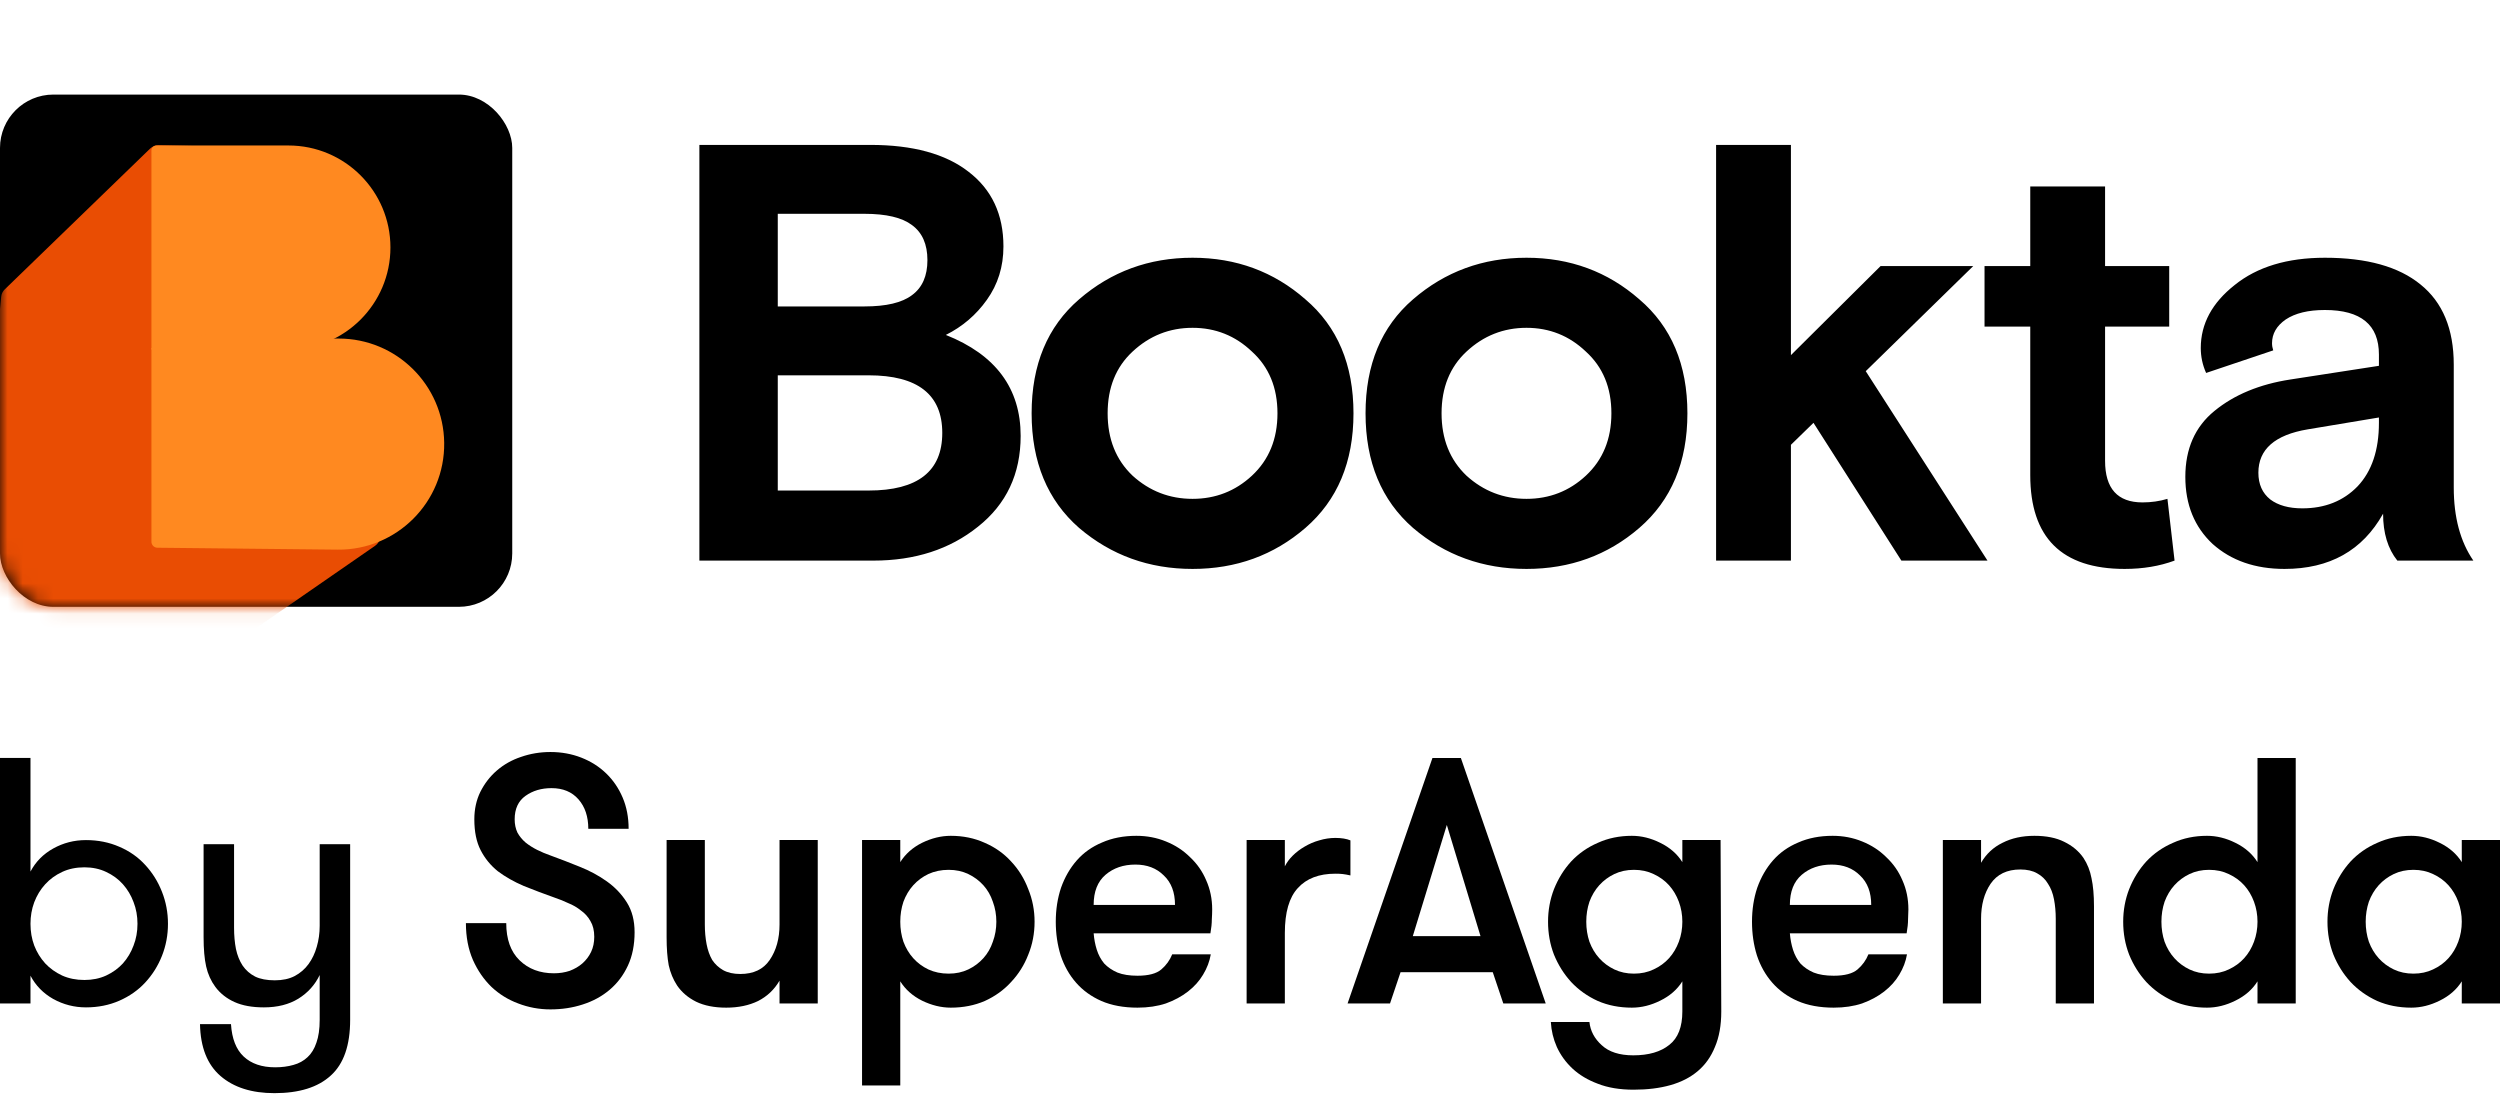
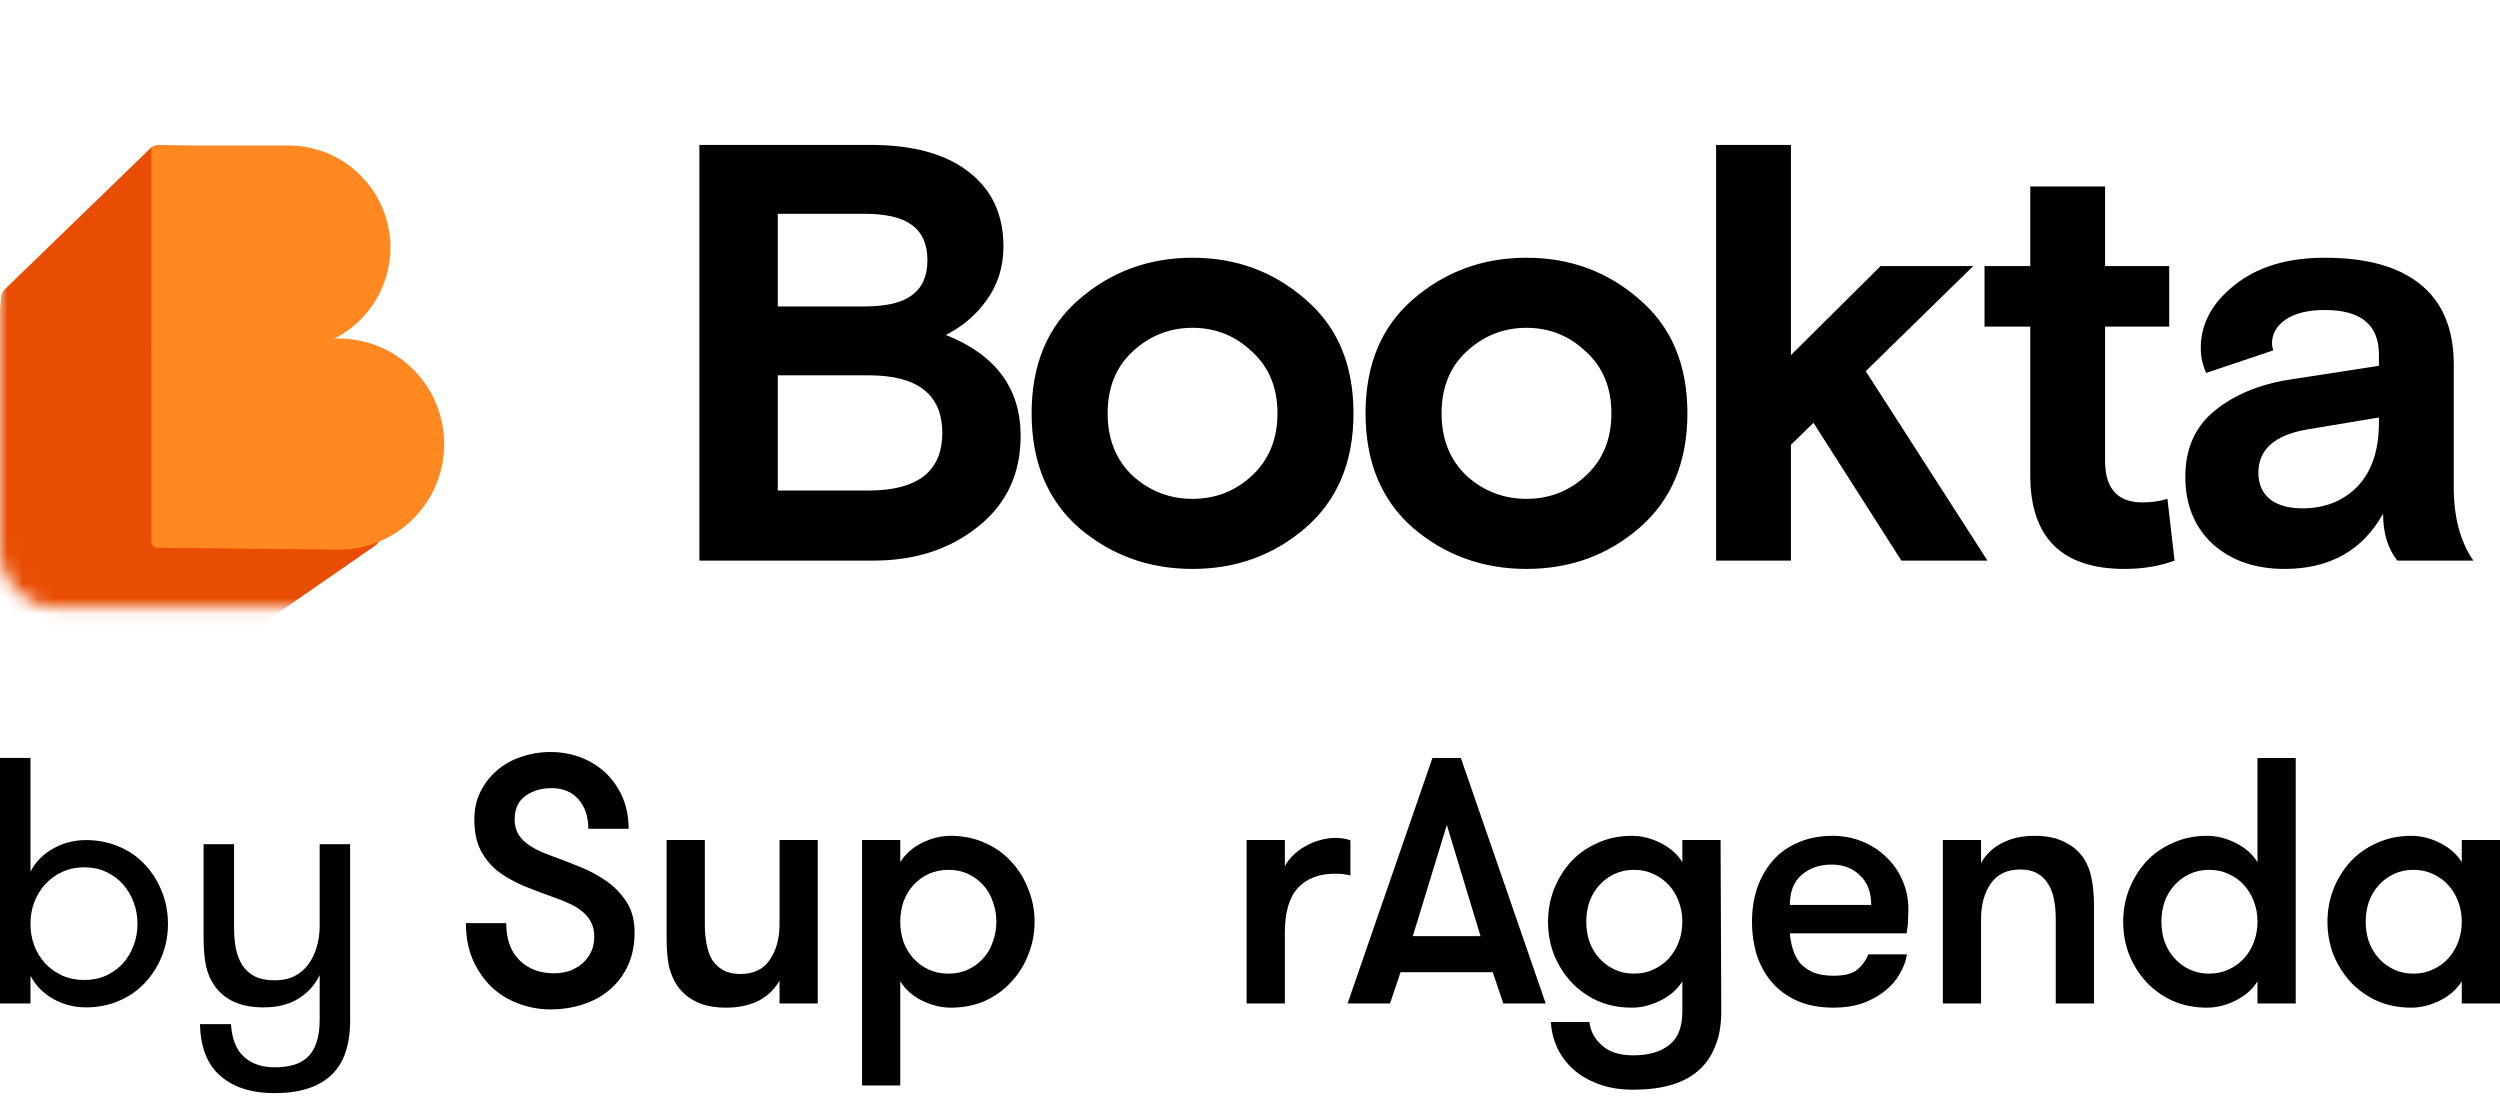
<svg xmlns="http://www.w3.org/2000/svg" width="165" height="73" viewBox="0 0 165 73" fill="none">
  <path d="M46.159 37V9.564H57.447C60.243 9.564 62.398 10.152 63.914 11.328C65.456 12.504 66.227 14.15 66.227 16.266C66.227 17.599 65.861 18.775 65.129 19.794C64.424 20.787 63.522 21.557 62.425 22.106C65.717 23.413 67.363 25.634 67.363 28.769C67.363 31.278 66.422 33.276 64.541 34.766C62.686 36.255 60.387 37 57.643 37H46.159ZM51.333 24.771V32.375H57.329C60.569 32.375 62.19 31.108 62.19 28.573C62.19 26.039 60.569 24.771 57.329 24.771H51.333ZM51.333 14.111V20.225H57.055C58.492 20.225 59.537 19.977 60.191 19.48C60.87 18.984 61.21 18.213 61.21 17.168C61.21 16.122 60.87 15.352 60.191 14.855C59.537 14.359 58.492 14.111 57.055 14.111H51.333ZM86.155 19.755C88.272 21.557 89.33 24.066 89.33 27.28C89.33 30.494 88.272 33.015 86.155 34.844C84.065 36.647 81.583 37.549 78.708 37.549C75.834 37.549 73.339 36.647 71.222 34.844C69.132 33.015 68.087 30.494 68.087 27.28C68.087 24.066 69.132 21.557 71.222 19.755C73.339 17.925 75.834 17.011 78.708 17.011C81.583 17.011 84.065 17.925 86.155 19.755ZM74.75 31.395C75.873 32.414 77.193 32.924 78.708 32.924C80.224 32.924 81.53 32.414 82.628 31.395C83.751 30.35 84.313 28.978 84.313 27.28C84.313 25.581 83.751 24.223 82.628 23.204C81.53 22.158 80.224 21.636 78.708 21.636C77.193 21.636 75.873 22.158 74.75 23.204C73.652 24.223 73.104 25.581 73.104 27.28C73.104 28.978 73.652 30.35 74.75 31.395ZM108.194 19.755C110.311 21.557 111.369 24.066 111.369 27.28C111.369 30.494 110.311 33.015 108.194 34.844C106.104 36.647 103.622 37.549 100.748 37.549C97.873 37.549 95.378 36.647 93.261 34.844C91.171 33.015 90.126 30.494 90.126 27.28C90.126 24.066 91.171 21.557 93.261 19.755C95.378 17.925 97.873 17.011 100.748 17.011C103.622 17.011 106.104 17.925 108.194 19.755ZM96.789 31.395C97.912 32.414 99.232 32.924 100.748 32.924C102.263 32.924 103.57 32.414 104.667 31.395C105.791 30.35 106.352 28.978 106.352 27.28C106.352 25.581 105.791 24.223 104.667 23.204C103.57 22.158 102.263 21.636 100.748 21.636C99.232 21.636 97.912 22.158 96.789 23.204C95.692 24.223 95.143 25.581 95.143 27.28C95.143 28.978 95.692 30.35 96.789 31.395ZM118.201 9.564V23.439L124.119 17.56H130.234L123.139 24.497L131.174 37H125.491L119.69 27.907L118.201 29.357V37H113.262V9.564H118.201ZM130.979 21.557V17.56H133.997V12.308H138.935V17.56H143.168V21.557H138.935V30.415C138.935 32.244 139.758 33.159 141.405 33.159C141.979 33.159 142.528 33.081 143.051 32.924L143.521 37C142.528 37.366 141.431 37.549 140.229 37.549C136.074 37.549 133.997 35.484 133.997 31.356V21.557H130.979ZM163.241 37H158.224C157.597 36.216 157.284 35.184 157.284 33.904C155.925 36.334 153.756 37.549 150.778 37.549C148.844 37.549 147.263 37 146.035 35.903C144.833 34.779 144.232 33.303 144.232 31.474C144.232 29.618 144.872 28.168 146.153 27.123C147.459 26.052 149.131 25.359 151.17 25.046L157.009 24.144V23.4C157.009 21.44 155.821 20.46 153.443 20.46C152.345 20.46 151.483 20.669 150.856 21.087C150.255 21.505 149.954 22.028 149.954 22.655C149.954 22.812 149.981 22.968 150.033 23.125L145.604 24.615C145.369 24.092 145.251 23.543 145.251 22.968C145.251 21.375 145.996 19.99 147.485 18.814C148.975 17.612 150.96 17.011 153.443 17.011C156.213 17.011 158.316 17.599 159.753 18.775C161.216 19.951 161.948 21.714 161.948 24.066V32.179C161.948 34.139 162.379 35.746 163.241 37ZM151.953 33.551C153.443 33.551 154.658 33.068 155.598 32.101C156.539 31.108 157.009 29.71 157.009 27.907V27.554L152.306 28.338C150.137 28.704 149.053 29.658 149.053 31.199C149.053 31.957 149.314 32.545 149.837 32.963C150.359 33.355 151.065 33.551 151.953 33.551Z" fill="black" />
-   <rect y="6.242" width="33.808" height="33.808" rx="3.522" fill="black" />
  <mask id="mask0_3269_634" style="mask-type:alpha" maskUnits="userSpaceOnUse" x="0" y="6" width="34" height="35">
    <rect x="0.001" y="6.242" width="33.808" height="33.808" rx="3.522" fill="url(#paint0_linear_3269_634)" />
  </mask>
  <g mask="url(#mask0_3269_634)">
    <path d="M0.078 19.585C0.096 19.4 0.179 19.228 0.312 19.099L9.908 9.808C10.058 9.663 10.259 9.584 10.467 9.589L18.092 9.747C18.544 9.757 18.894 10.148 18.853 10.598L17.783 22.337C17.768 22.498 17.804 22.66 17.886 22.8L24.993 34.982C25.198 35.334 25.098 35.785 24.763 36.017L15.074 42.721C14.936 42.817 14.771 42.865 14.603 42.86L-1.283 42.303C-1.733 42.287 -2.076 41.896 -2.033 41.448L0.078 19.585Z" fill="#E94D03" />
    <path d="M9.995 9.931C9.995 9.749 10.143 9.602 10.325 9.602H19.036C22.754 9.602 25.769 12.616 25.769 16.334C25.769 20.052 22.754 23.067 19.036 23.067H9.995V9.931Z" fill="#FF8920" />
    <path d="M9.995 22.969L14.092 21.953L17.571 22.344H22.352C26.165 22.344 29.27 25.41 29.317 29.223C29.367 33.133 26.188 36.318 22.277 36.276L10.388 36.15C10.17 36.148 9.995 35.971 9.995 35.753V22.969Z" fill="#FF8920" />
  </g>
  <path d="M0 66.227V50.022H2.012V57.525C2.351 56.877 2.852 56.369 3.514 56C4.177 55.631 4.897 55.446 5.673 55.446C6.471 55.446 7.206 55.593 7.877 55.887C8.547 56.173 9.116 56.572 9.583 57.085C10.058 57.597 10.427 58.188 10.69 58.859C10.954 59.529 11.086 60.234 11.086 60.972C11.086 61.71 10.954 62.415 10.69 63.085C10.427 63.748 10.058 64.336 9.583 64.848C9.116 65.353 8.547 65.752 7.877 66.046C7.206 66.34 6.471 66.487 5.673 66.487C4.904 66.487 4.185 66.302 3.514 65.933C2.852 65.556 2.351 65.044 2.012 64.396V66.227H0ZM2.012 60.972C2.012 61.484 2.094 61.963 2.26 62.407C2.433 62.852 2.674 63.243 2.983 63.583C3.292 63.914 3.665 64.181 4.102 64.385C4.539 64.581 5.029 64.679 5.571 64.679C6.099 64.679 6.577 64.581 7.006 64.385C7.443 64.181 7.812 63.914 8.114 63.583C8.415 63.243 8.649 62.852 8.814 62.407C8.988 61.963 9.074 61.484 9.074 60.972C9.074 60.46 8.988 59.981 8.814 59.537C8.649 59.092 8.415 58.701 8.114 58.362C7.812 58.023 7.443 57.751 7.006 57.548C6.577 57.344 6.099 57.243 5.571 57.243C5.029 57.243 4.539 57.344 4.102 57.548C3.665 57.751 3.292 58.023 2.983 58.362C2.674 58.701 2.433 59.096 2.26 59.548C2.094 59.993 2.012 60.467 2.012 60.972Z" fill="black" />
  <path d="M13.2 67.594H15.245C15.305 68.551 15.584 69.263 16.081 69.73C16.586 70.205 17.279 70.442 18.161 70.442C18.605 70.442 19.008 70.389 19.37 70.284C19.731 70.186 20.04 70.016 20.296 69.775C20.552 69.542 20.748 69.222 20.884 68.815C21.027 68.415 21.099 67.914 21.099 67.312V64.351C20.79 64.999 20.323 65.519 19.697 65.91C19.072 66.295 18.311 66.487 17.415 66.487C16.646 66.487 16.002 66.37 15.482 66.136C14.963 65.903 14.541 65.571 14.217 65.142C13.923 64.743 13.719 64.291 13.606 63.786C13.493 63.281 13.437 62.637 13.437 61.853V55.717H15.448V61.232C15.448 61.744 15.49 62.211 15.573 62.633C15.663 63.055 15.81 63.42 16.013 63.729C16.224 64.038 16.499 64.279 16.838 64.453C17.177 64.618 17.611 64.701 18.138 64.701C18.65 64.701 19.087 64.607 19.449 64.419C19.818 64.223 20.123 63.959 20.364 63.628C20.605 63.296 20.786 62.916 20.907 62.486C21.035 62.049 21.099 61.59 21.099 61.108V55.717H23.11V67.312C23.11 68.992 22.685 70.216 21.833 70.984C20.989 71.76 19.75 72.148 18.115 72.148C16.616 72.148 15.43 71.772 14.556 71.018C13.682 70.265 13.23 69.124 13.2 67.594Z" fill="black" />
  <path d="M33.412 60.927C33.412 61.992 33.705 62.809 34.291 63.38C34.878 63.951 35.634 64.237 36.56 64.237C36.93 64.237 37.277 64.183 37.601 64.075C37.925 63.951 38.203 63.789 38.434 63.589C38.681 63.372 38.874 63.118 39.013 62.825C39.152 62.532 39.221 62.2 39.221 61.83C39.221 61.413 39.136 61.066 38.967 60.788C38.812 60.51 38.604 60.279 38.342 60.094C38.095 59.893 37.817 59.731 37.508 59.608C37.215 59.469 36.93 59.353 36.652 59.261C35.912 58.998 35.217 58.736 34.569 58.474C33.921 58.196 33.35 57.872 32.857 57.502C32.378 57.116 32 56.653 31.723 56.113C31.445 55.573 31.306 54.894 31.306 54.076C31.306 53.413 31.437 52.811 31.699 52.271C31.977 51.716 32.34 51.245 32.787 50.859C33.25 50.458 33.782 50.157 34.384 49.957C35.001 49.741 35.649 49.633 36.328 49.633C37.053 49.633 37.732 49.756 38.365 50.003C38.997 50.25 39.545 50.597 40.008 51.045C40.471 51.492 40.834 52.024 41.096 52.642C41.358 53.259 41.489 53.945 41.489 54.701H38.828C38.828 53.899 38.612 53.251 38.18 52.757C37.748 52.264 37.154 52.017 36.398 52.017C35.734 52.017 35.163 52.186 34.685 52.526C34.207 52.865 33.968 53.382 33.968 54.076C33.968 54.4 34.029 54.694 34.153 54.956C34.291 55.203 34.469 55.419 34.685 55.604C34.916 55.789 35.171 55.951 35.449 56.09C35.726 56.229 36.02 56.352 36.328 56.46C36.961 56.692 37.601 56.938 38.249 57.201C38.913 57.463 39.514 57.787 40.054 58.173C40.594 58.559 41.034 59.021 41.373 59.562C41.713 60.102 41.883 60.757 41.883 61.529C41.883 62.362 41.736 63.095 41.443 63.727C41.15 64.36 40.749 64.892 40.239 65.324C39.73 65.756 39.136 66.08 38.457 66.296C37.794 66.512 37.084 66.62 36.328 66.62C35.588 66.62 34.878 66.489 34.199 66.227C33.535 65.98 32.949 65.617 32.44 65.139C31.931 64.645 31.522 64.051 31.213 63.357C30.905 62.647 30.75 61.837 30.75 60.927H33.412Z" fill="black" />
  <path d="M53.971 55.442V66.227H51.449V64.722C51.109 65.309 50.639 65.756 50.037 66.065C49.435 66.358 48.733 66.505 47.931 66.505C47.144 66.505 46.481 66.373 45.941 66.111C45.416 65.849 44.999 65.494 44.691 65.046C44.428 64.645 44.243 64.198 44.135 63.704C44.043 63.21 43.996 62.593 43.996 61.853V55.442H46.519V61.02C46.519 61.482 46.558 61.914 46.635 62.316C46.712 62.717 46.836 63.064 47.005 63.357C47.19 63.635 47.429 63.858 47.723 64.028C48.031 64.198 48.409 64.283 48.857 64.283C49.736 64.283 50.384 63.974 50.801 63.357C51.233 62.724 51.449 61.945 51.449 61.02V55.442H53.971Z" fill="black" />
  <path d="M59.418 56.9C59.757 56.36 60.236 55.936 60.853 55.627C61.486 55.318 62.118 55.164 62.751 55.164C63.568 55.164 64.317 55.318 64.996 55.627C65.674 55.92 66.253 56.329 66.731 56.854C67.225 57.378 67.603 57.988 67.865 58.682C68.143 59.361 68.282 60.078 68.282 60.834C68.282 61.606 68.143 62.331 67.865 63.01C67.603 63.689 67.225 64.29 66.731 64.815C66.253 65.34 65.674 65.756 64.996 66.065C64.317 66.358 63.568 66.505 62.751 66.505C62.118 66.505 61.486 66.35 60.853 66.042C60.236 65.733 59.757 65.309 59.418 64.769V71.642H56.895V55.442H59.418V56.9ZM62.612 57.409C62.118 57.409 61.671 57.502 61.27 57.687C60.884 57.872 60.552 58.119 60.274 58.427C59.997 58.736 59.781 59.099 59.626 59.515C59.487 59.932 59.418 60.371 59.418 60.834C59.418 61.297 59.487 61.737 59.626 62.154C59.781 62.57 59.997 62.933 60.274 63.241C60.552 63.55 60.884 63.797 61.27 63.982C61.671 64.167 62.118 64.26 62.612 64.26C63.09 64.26 63.522 64.167 63.908 63.982C64.294 63.797 64.625 63.55 64.903 63.241C65.181 62.933 65.389 62.57 65.528 62.154C65.682 61.737 65.759 61.297 65.759 60.834C65.759 60.371 65.682 59.932 65.528 59.515C65.389 59.099 65.181 58.736 64.903 58.427C64.625 58.119 64.294 57.872 63.908 57.687C63.522 57.502 63.09 57.409 62.612 57.409Z" fill="black" />
-   <path d="M74.935 57.062C74.148 57.062 73.493 57.286 72.968 57.733C72.443 58.181 72.181 58.844 72.181 59.724H77.55C77.55 58.89 77.303 58.242 76.81 57.779C76.331 57.301 75.707 57.062 74.935 57.062ZM72.181 61.598C72.212 61.984 72.281 62.346 72.389 62.686C72.497 63.025 72.659 63.326 72.875 63.589C73.107 63.835 73.4 64.036 73.755 64.19C74.11 64.329 74.549 64.398 75.074 64.398C75.799 64.398 76.324 64.26 76.648 63.982C76.972 63.704 77.211 63.372 77.365 62.987H79.911C79.834 63.45 79.664 63.897 79.402 64.329C79.155 64.746 78.823 65.116 78.407 65.44C77.99 65.764 77.504 66.026 76.949 66.227C76.393 66.412 75.768 66.505 75.074 66.505C74.164 66.505 73.369 66.358 72.69 66.065C72.027 65.772 71.471 65.371 71.024 64.861C70.576 64.352 70.237 63.751 70.005 63.056C69.79 62.362 69.681 61.621 69.681 60.834C69.681 60.032 69.797 59.284 70.029 58.589C70.275 57.895 70.623 57.293 71.07 56.784C71.517 56.275 72.073 55.882 72.736 55.604C73.4 55.311 74.156 55.164 75.004 55.164C75.699 55.164 76.347 55.288 76.949 55.535C77.566 55.781 78.098 56.129 78.546 56.576C79.008 57.008 79.363 57.517 79.61 58.103C79.872 58.69 80.004 59.33 80.004 60.024C80.004 60.209 79.996 60.433 79.98 60.696C79.98 60.942 79.95 61.243 79.888 61.598H72.181Z" fill="black" />
  <path d="M89.128 57.779C88.927 57.733 88.758 57.702 88.619 57.687C88.495 57.671 88.333 57.664 88.133 57.664C87.053 57.664 86.227 57.98 85.656 58.613C85.085 59.23 84.8 60.217 84.8 61.575V66.227H82.277V55.442H84.8V57.178C84.924 56.931 85.093 56.699 85.309 56.483C85.541 56.252 85.803 56.051 86.096 55.882C86.405 55.697 86.729 55.558 87.068 55.465C87.423 55.357 87.778 55.303 88.133 55.303C88.534 55.303 88.866 55.357 89.128 55.465V57.779Z" fill="black" />
  <path d="M99.217 66.227L98.523 64.167H92.436L91.742 66.227H88.941L94.542 50.026H96.417L102.017 66.227H99.217ZM95.491 54.447L93.246 61.783H97.713L95.491 54.447Z" fill="black" />
  <path d="M107.841 57.409C107.363 57.409 106.931 57.502 106.545 57.687C106.159 57.872 105.828 58.119 105.55 58.427C105.272 58.736 105.056 59.099 104.902 59.515C104.763 59.932 104.694 60.371 104.694 60.834C104.694 61.297 104.763 61.737 104.902 62.154C105.056 62.57 105.272 62.933 105.55 63.241C105.828 63.55 106.159 63.797 106.545 63.982C106.931 64.167 107.363 64.26 107.841 64.26C108.32 64.26 108.752 64.167 109.137 63.982C109.538 63.797 109.878 63.55 110.156 63.241C110.433 62.933 110.649 62.57 110.804 62.154C110.958 61.737 111.035 61.297 111.035 60.834C111.035 60.371 110.958 59.932 110.804 59.515C110.649 59.099 110.433 58.736 110.156 58.427C109.878 58.119 109.538 57.872 109.137 57.687C108.752 57.502 108.32 57.409 107.841 57.409ZM113.604 66.759C113.604 67.669 113.465 68.449 113.187 69.097C112.925 69.745 112.547 70.277 112.053 70.694C111.56 71.11 110.958 71.419 110.248 71.619C109.538 71.82 108.728 71.92 107.818 71.92C106.908 71.92 106.121 71.789 105.457 71.527C104.794 71.28 104.239 70.948 103.791 70.532C103.344 70.115 102.997 69.637 102.75 69.097C102.518 68.572 102.387 68.024 102.356 67.453H104.902C104.964 68.04 105.234 68.549 105.712 68.981C106.19 69.428 106.885 69.652 107.795 69.652C108.813 69.652 109.608 69.421 110.179 68.958C110.75 68.51 111.035 67.778 111.035 66.759V64.769C110.696 65.309 110.21 65.733 109.577 66.042C108.96 66.35 108.335 66.505 107.702 66.505C106.885 66.505 106.136 66.358 105.457 66.065C104.779 65.756 104.192 65.34 103.699 64.815C103.22 64.29 102.842 63.689 102.564 63.01C102.302 62.331 102.171 61.606 102.171 60.834C102.171 60.078 102.302 59.361 102.564 58.682C102.842 57.988 103.22 57.378 103.699 56.854C104.192 56.329 104.779 55.92 105.457 55.627C106.136 55.318 106.885 55.164 107.702 55.164C108.335 55.164 108.96 55.318 109.577 55.627C110.21 55.936 110.696 56.36 111.035 56.9V55.442H113.558L113.604 66.759Z" fill="black" />
  <path d="M120.885 57.062C120.098 57.062 119.443 57.286 118.918 57.733C118.393 58.181 118.131 58.844 118.131 59.724H123.5C123.5 58.89 123.254 58.242 122.76 57.779C122.282 57.301 121.657 57.062 120.885 57.062ZM118.131 61.598C118.162 61.984 118.231 62.346 118.339 62.686C118.447 63.025 118.609 63.326 118.825 63.589C119.057 63.835 119.35 64.036 119.705 64.19C120.06 64.329 120.5 64.398 121.024 64.398C121.749 64.398 122.274 64.26 122.598 63.982C122.922 63.704 123.161 63.372 123.315 62.987H125.861C125.784 63.45 125.614 63.897 125.352 64.329C125.105 64.746 124.773 65.116 124.357 65.44C123.94 65.764 123.454 66.026 122.899 66.227C122.343 66.412 121.718 66.505 121.024 66.505C120.114 66.505 119.319 66.358 118.64 66.065C117.977 65.772 117.421 65.371 116.974 64.861C116.527 64.352 116.187 63.751 115.956 63.056C115.74 62.362 115.632 61.621 115.632 60.834C115.632 60.032 115.747 59.284 115.979 58.589C116.226 57.895 116.573 57.293 117.02 56.784C117.468 56.275 118.023 55.882 118.687 55.604C119.35 55.311 120.106 55.164 120.955 55.164C121.649 55.164 122.297 55.288 122.899 55.535C123.516 55.781 124.048 56.129 124.496 56.576C124.959 57.008 125.313 57.517 125.56 58.103C125.823 58.69 125.954 59.33 125.954 60.024C125.954 60.209 125.946 60.433 125.931 60.696C125.931 60.942 125.9 61.243 125.838 61.598H118.131Z" fill="black" />
  <path d="M128.228 55.442H130.75V56.946C131.09 56.36 131.56 55.92 132.162 55.627C132.764 55.318 133.466 55.164 134.268 55.164C135.055 55.164 135.711 55.295 136.235 55.558C136.775 55.82 137.2 56.175 137.508 56.622C137.771 57.023 137.948 57.471 138.04 57.965C138.148 58.458 138.203 59.075 138.203 59.816V66.227H135.68V60.649C135.68 60.186 135.641 59.754 135.564 59.353C135.487 58.952 135.356 58.613 135.171 58.335C135.001 58.042 134.762 57.81 134.453 57.641C134.16 57.471 133.79 57.386 133.342 57.386C132.463 57.386 131.807 57.702 131.375 58.335C130.959 58.952 130.75 59.724 130.75 60.649V66.227H128.228V55.442Z" fill="black" />
  <path d="M148.995 64.769C148.656 65.309 148.17 65.733 147.537 66.042C146.92 66.35 146.295 66.505 145.663 66.505C144.845 66.505 144.097 66.358 143.418 66.065C142.739 65.756 142.152 65.34 141.659 64.815C141.18 64.29 140.802 63.689 140.525 63.01C140.262 62.331 140.131 61.606 140.131 60.834C140.131 60.078 140.262 59.361 140.525 58.682C140.802 57.988 141.18 57.378 141.659 56.854C142.152 56.329 142.739 55.92 143.418 55.627C144.097 55.318 144.845 55.164 145.663 55.164C146.295 55.164 146.92 55.318 147.537 55.627C148.17 55.936 148.656 56.36 148.995 56.9V50.026H151.518V66.227H148.995V64.769ZM145.801 64.26C146.28 64.26 146.712 64.167 147.097 63.982C147.499 63.797 147.838 63.55 148.116 63.241C148.394 62.933 148.61 62.57 148.764 62.154C148.918 61.737 148.995 61.297 148.995 60.834C148.995 60.371 148.918 59.932 148.764 59.515C148.61 59.099 148.394 58.736 148.116 58.427C147.838 58.119 147.499 57.872 147.097 57.687C146.712 57.502 146.28 57.409 145.801 57.409C145.323 57.409 144.891 57.502 144.505 57.687C144.12 57.872 143.788 58.119 143.51 58.427C143.232 58.736 143.016 59.099 142.862 59.515C142.723 59.932 142.654 60.371 142.654 60.834C142.654 61.297 142.723 61.737 142.862 62.154C143.016 62.57 143.232 62.933 143.51 63.241C143.788 63.55 144.12 63.797 144.505 63.982C144.891 64.167 145.323 64.26 145.801 64.26Z" fill="black" />
  <path d="M165 55.442V66.227H162.477V64.769C162.138 65.309 161.652 65.733 161.019 66.042C160.402 66.35 159.777 66.505 159.145 66.505C158.327 66.505 157.579 66.358 156.9 66.065C156.221 65.756 155.635 65.34 155.141 64.815C154.662 64.29 154.284 63.689 154.007 63.01C153.744 62.331 153.613 61.606 153.613 60.834C153.613 60.078 153.744 59.361 154.007 58.682C154.284 57.988 154.662 57.378 155.141 56.854C155.635 56.329 156.221 55.92 156.9 55.627C157.579 55.318 158.327 55.164 159.145 55.164C159.777 55.164 160.402 55.318 161.019 55.627C161.652 55.936 162.138 56.36 162.477 56.9V55.442H165ZM159.284 64.26C159.762 64.26 160.194 64.167 160.58 63.982C160.981 63.797 161.32 63.55 161.598 63.241C161.876 62.933 162.092 62.57 162.246 62.154C162.4 61.737 162.477 61.297 162.477 60.834C162.477 60.371 162.4 59.932 162.246 59.515C162.092 59.099 161.876 58.736 161.598 58.427C161.32 58.119 160.981 57.872 160.58 57.687C160.194 57.502 159.762 57.409 159.284 57.409C158.805 57.409 158.373 57.502 157.987 57.687C157.602 57.872 157.27 58.119 156.992 58.427C156.715 58.736 156.499 59.099 156.344 59.515C156.205 59.932 156.136 60.371 156.136 60.834C156.136 61.297 156.205 61.737 156.344 62.154C156.499 62.57 156.715 62.933 156.992 63.241C157.27 63.55 157.602 63.797 157.987 63.982C158.373 64.167 158.805 64.26 159.284 64.26Z" fill="black" />
  <defs>
    <linearGradient id="paint0_linear_3269_634" x1="16.905" y1="6.242" x2="16.905" y2="40.05" gradientUnits="userSpaceOnUse">
      <stop stop-color="#FF8440" />
      <stop offset="1" stop-color="#FF6720" />
    </linearGradient>
  </defs>
</svg>